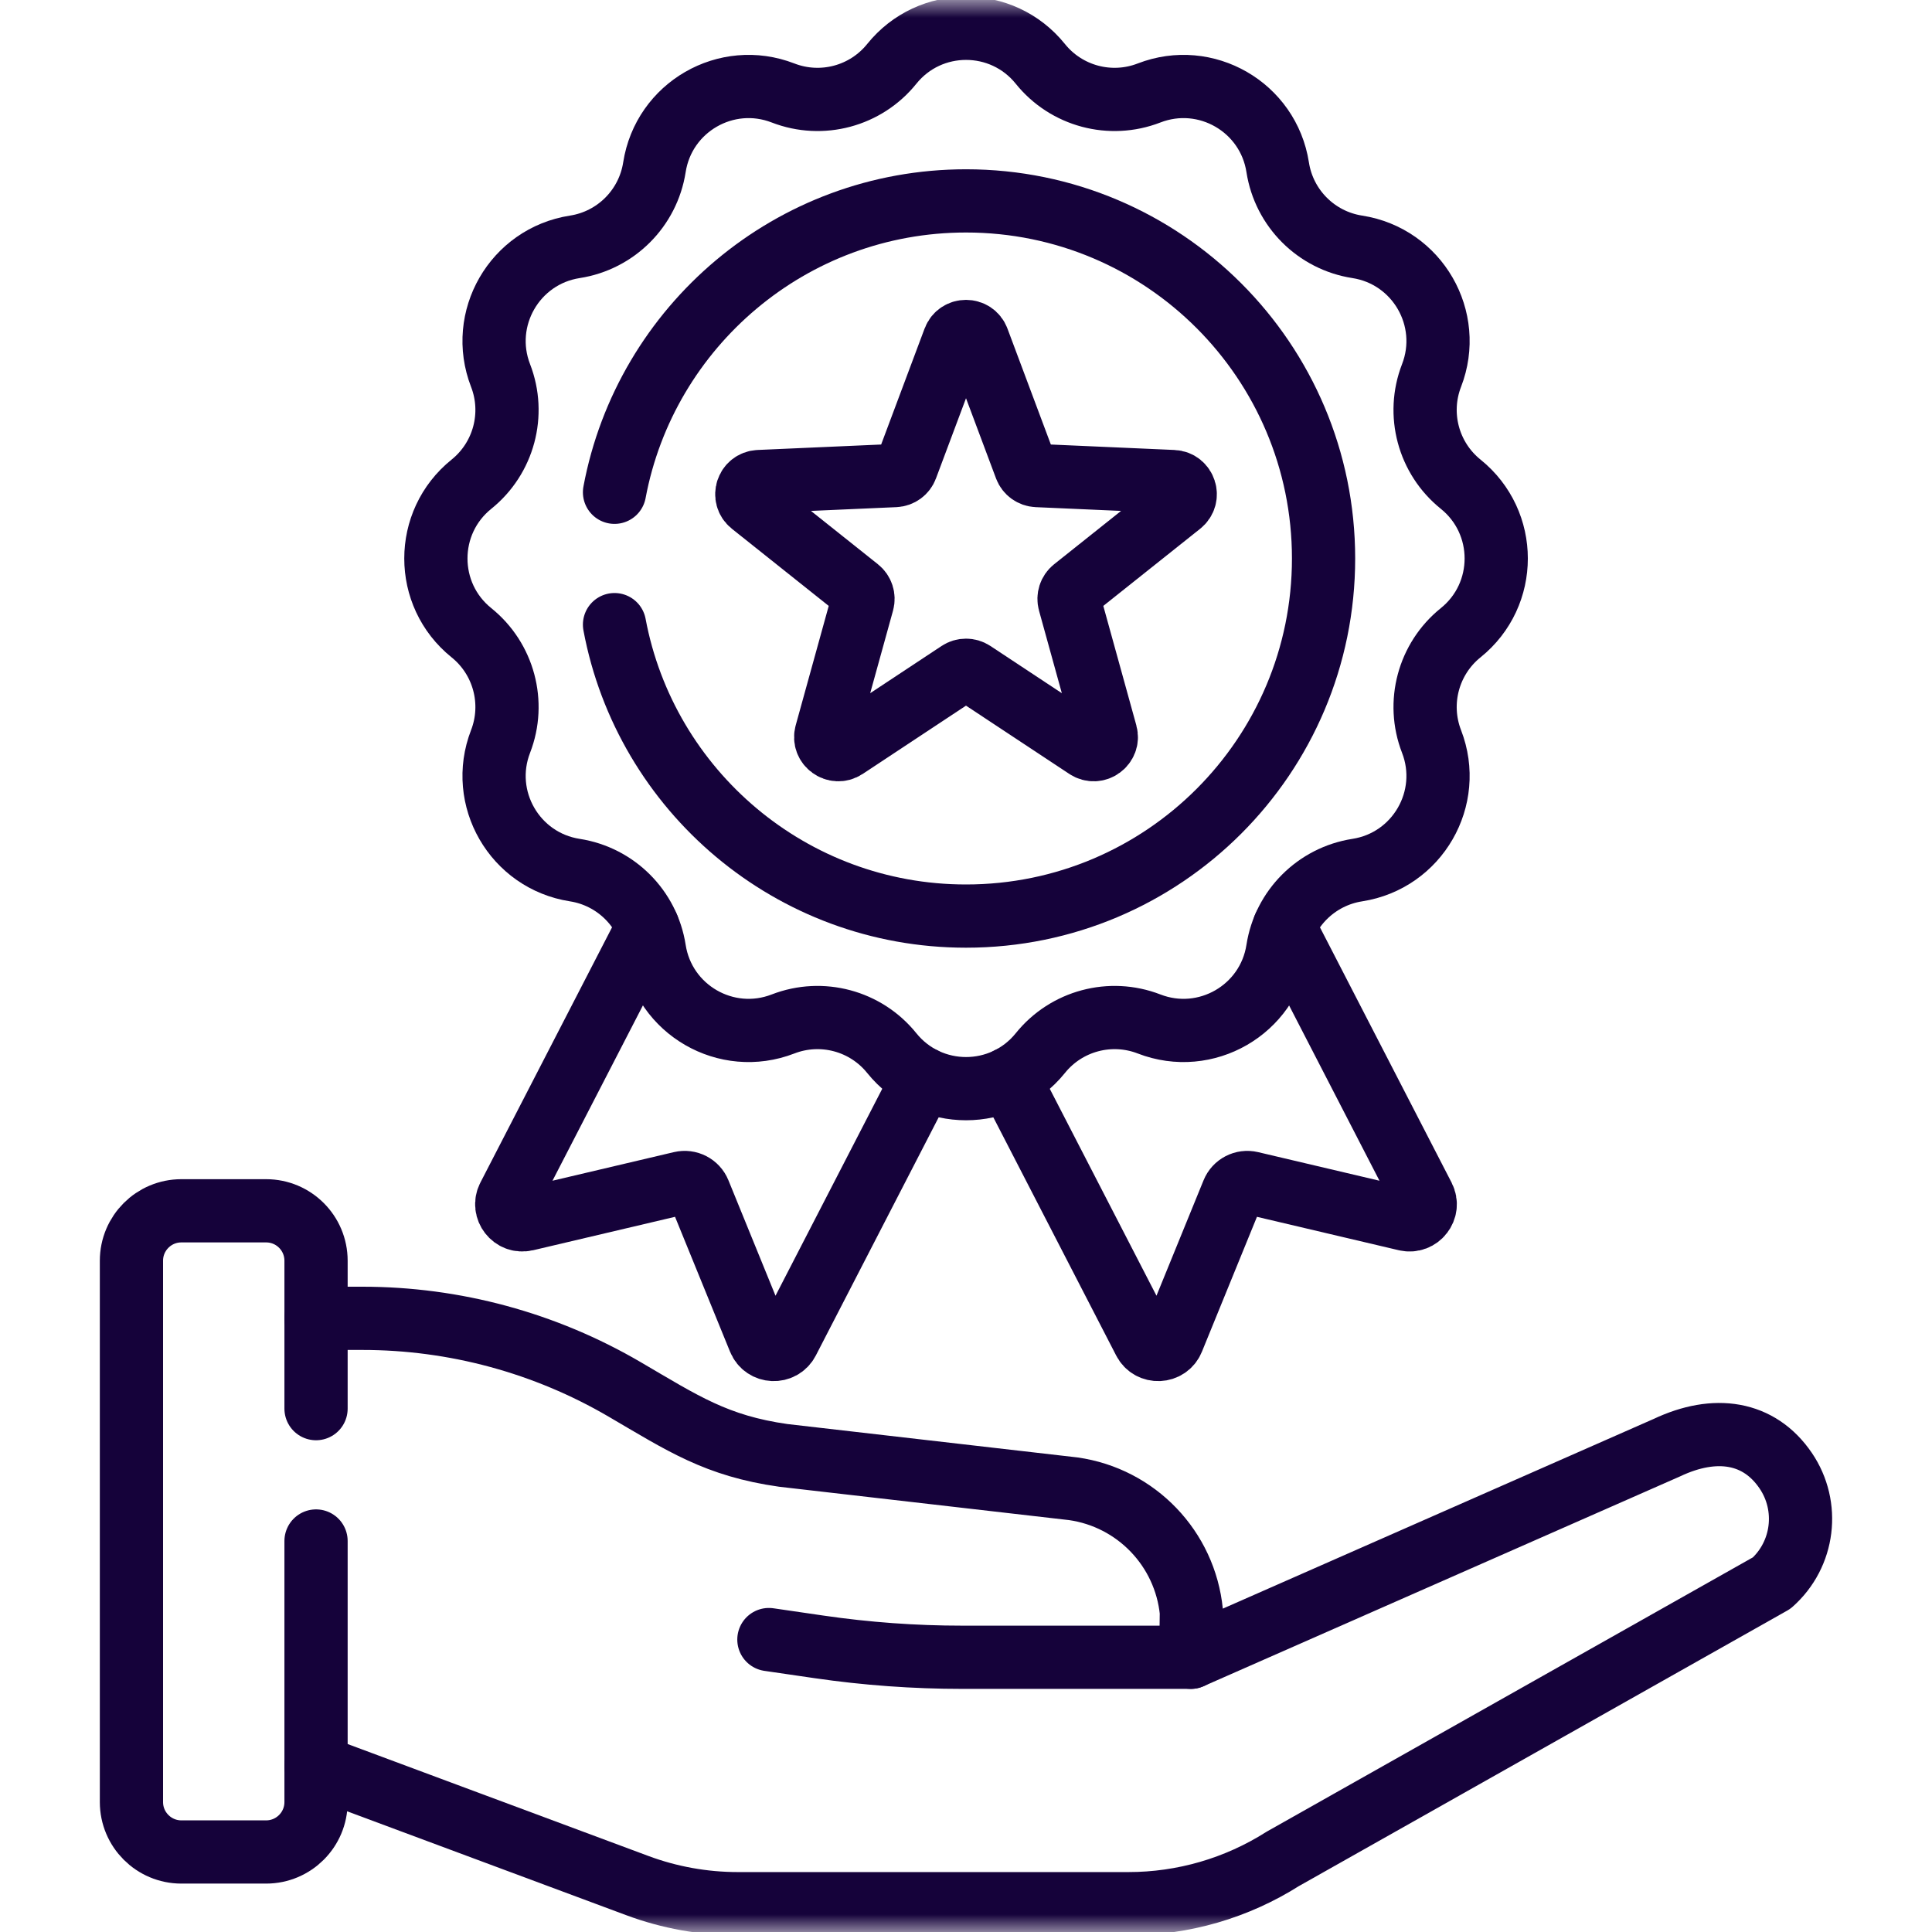
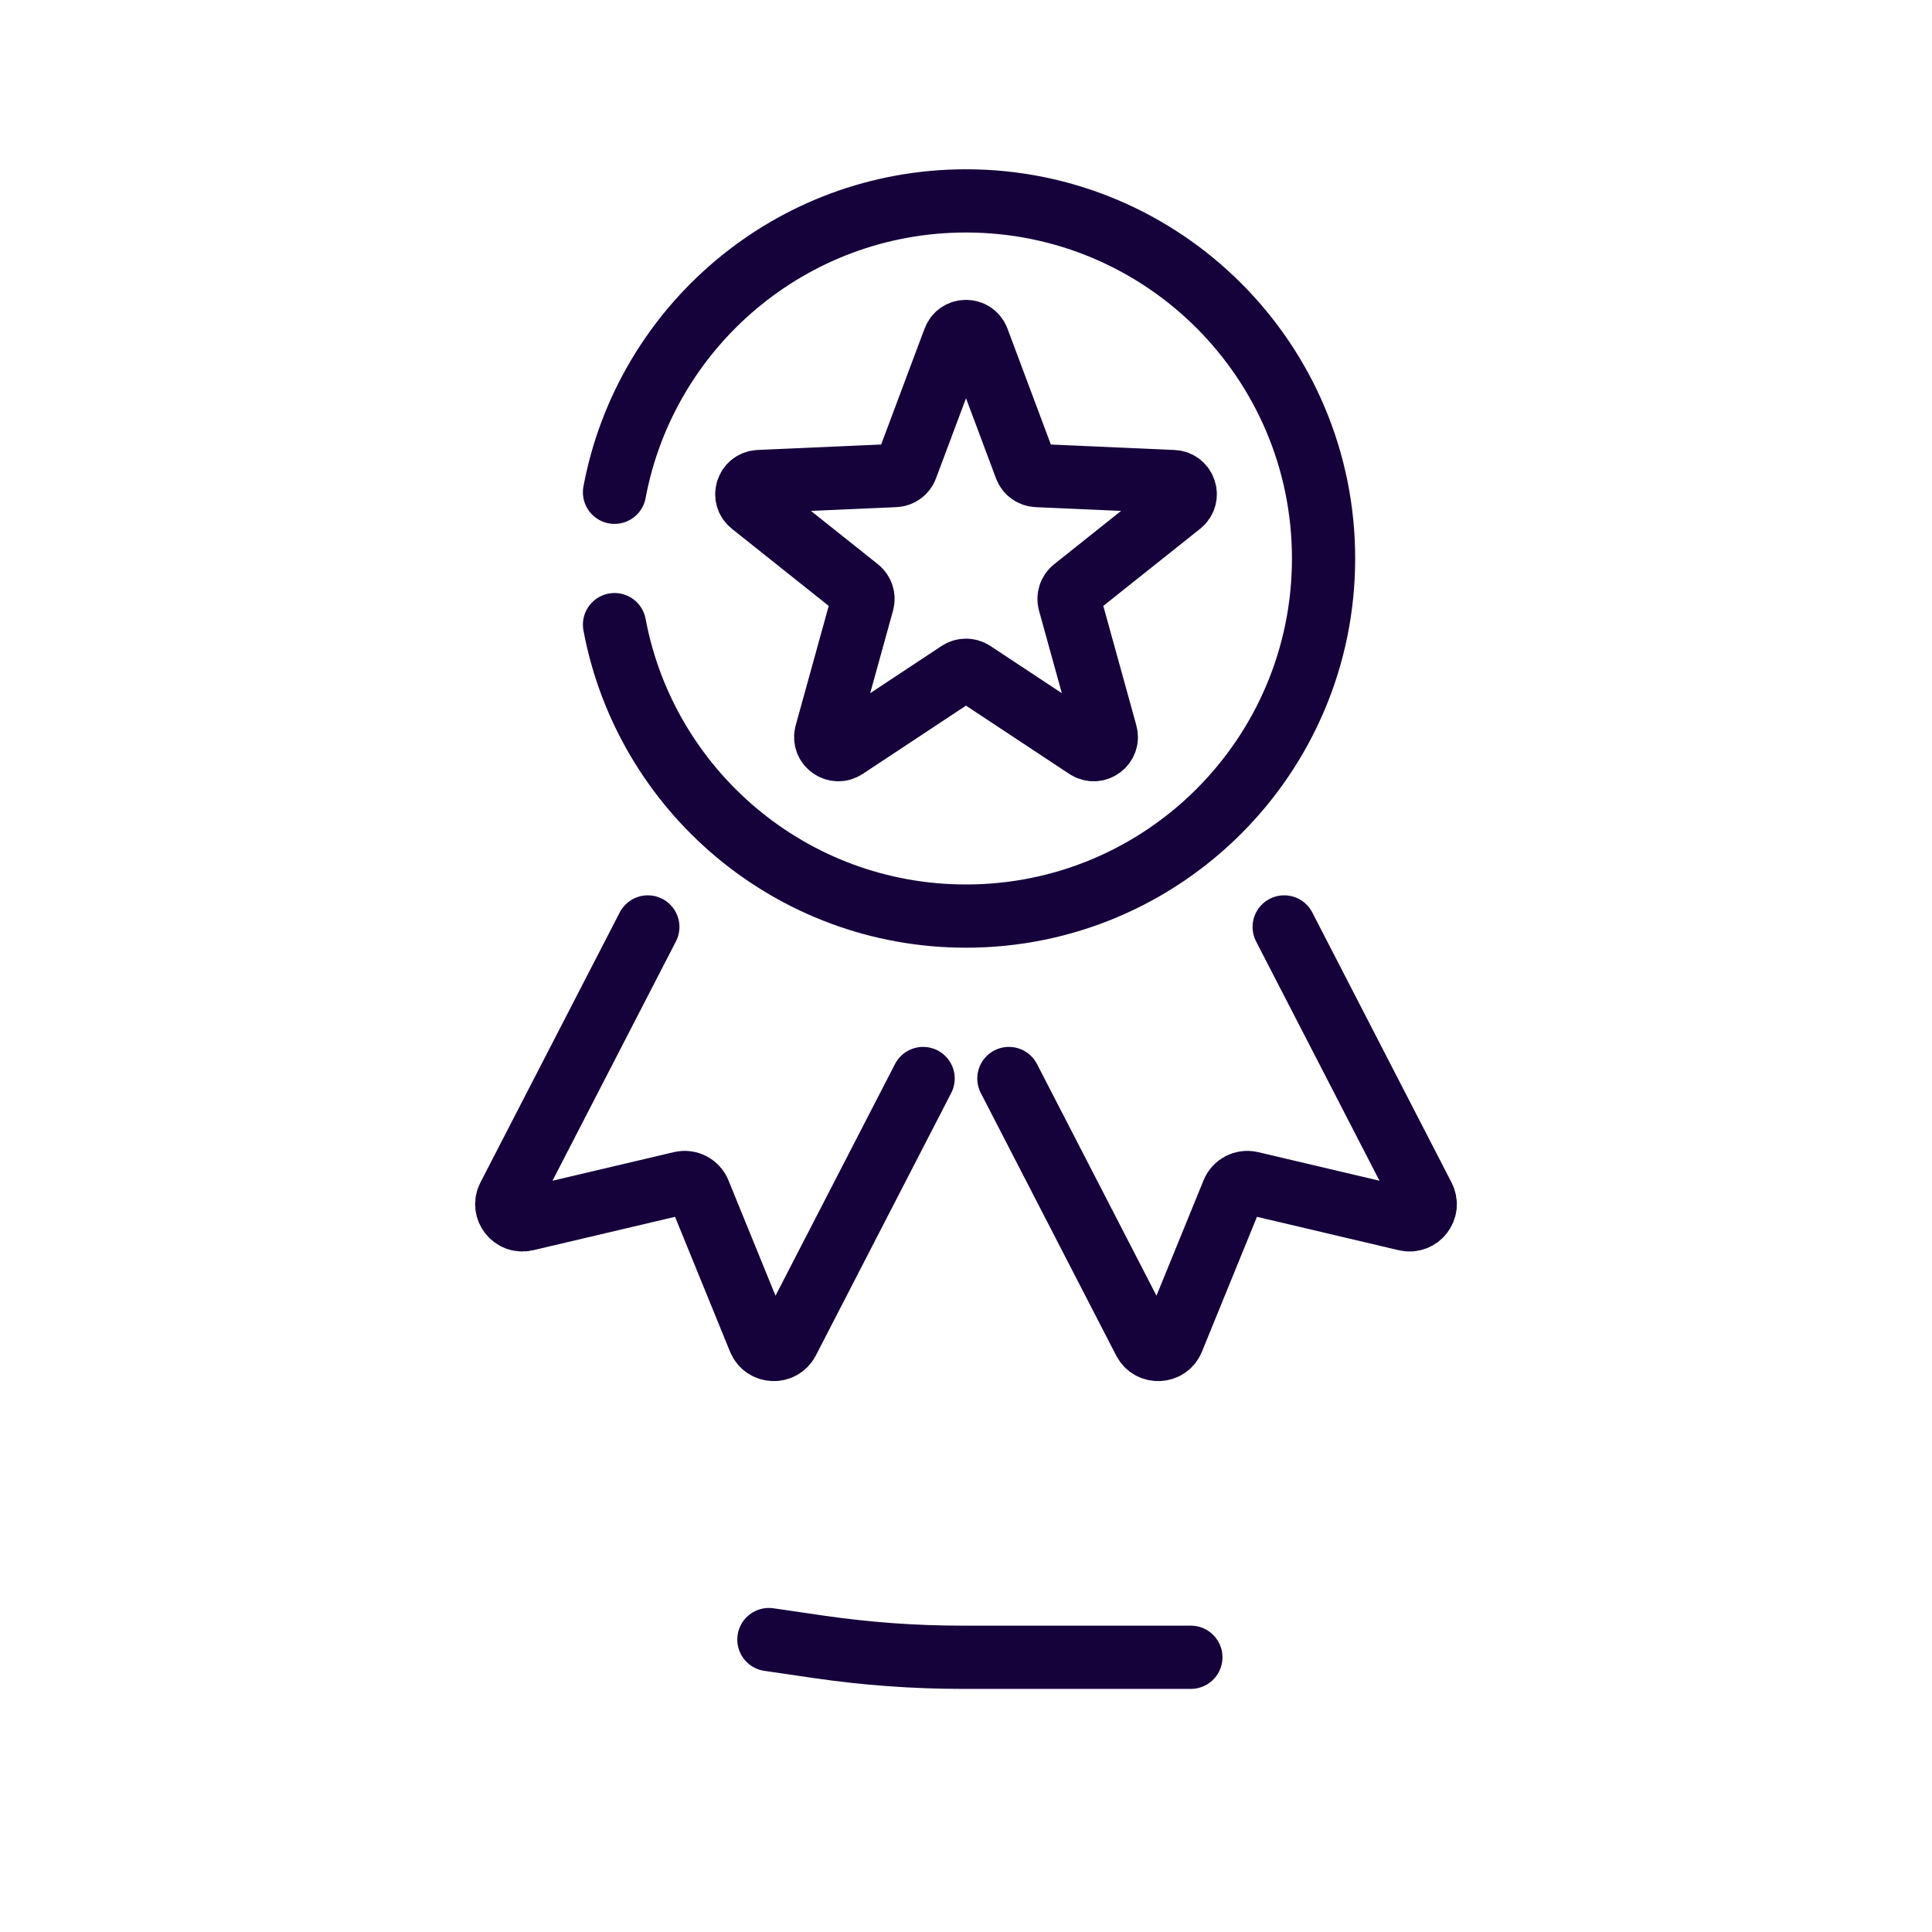
<svg xmlns="http://www.w3.org/2000/svg" width="55" height="55" viewBox="0 0 55 55" fill="none">
  <mask id="mask0_864_40612" style="mask-type:luminance" maskUnits="userSpaceOnUse" x="0" y="0" width="55" height="55">
    <path d="M0 4.57764e-05H55V55H0V4.57764e-05Z" fill="white" />
  </mask>
  <g mask="url(#mask0_864_40612)">
    <path d="M33.901 47.179H27.393C26.029 47.179 24.666 47.08 23.315 46.883L21.889 46.675" stroke="#15023A" stroke-width="1.8" stroke-miterlimit="10" stroke-linecap="round" stroke-linejoin="round" />
-     <path d="M8.997 43.869V51.301C8.997 52.085 8.361 52.722 7.576 52.722H5.163C4.378 52.722 3.742 52.085 3.742 51.301V35.89C3.742 35.105 4.378 34.469 5.163 34.469H7.576C8.361 34.469 8.997 35.105 8.997 35.89V40.101" stroke="#15023A" stroke-width="1.8" stroke-miterlimit="10" stroke-linecap="round" stroke-linejoin="round" />
-     <path d="M8.996 50.274L18.144 53.679C19.06 54.02 20.03 54.194 21.007 54.194H32.124C33.68 54.194 35.203 53.752 36.517 52.919L50.437 45.066C51.355 44.251 51.525 42.881 50.834 41.865C50.078 40.754 48.828 40.561 47.452 41.212L33.9 47.179L33.916 45.889C33.737 44.084 32.347 42.636 30.552 42.382L22.299 41.432C20.395 41.162 19.444 40.525 17.784 39.554C15.518 38.228 12.941 37.53 10.316 37.53H8.996" stroke="#15023A" stroke-width="1.8" stroke-miterlimit="10" stroke-linecap="round" stroke-linejoin="round" />
-     <path d="M29.616 1.818C30.357 2.739 31.609 3.074 32.711 2.647C34.327 2.021 36.107 3.049 36.373 4.762C36.554 5.929 37.471 6.846 38.639 7.027C40.351 7.293 41.379 9.074 40.753 10.69C40.326 11.792 40.662 13.043 41.582 13.784C42.932 14.871 42.932 16.927 41.582 18.013C40.662 18.754 40.326 20.006 40.753 21.108C41.379 22.724 40.351 24.504 38.639 24.77C37.471 24.952 36.554 25.868 36.373 27.036C36.107 28.748 34.327 29.776 32.711 29.15C31.609 28.724 30.357 29.059 29.616 29.98C28.529 31.329 26.474 31.329 25.387 29.98C24.646 29.059 23.394 28.724 22.292 29.15C20.676 29.776 18.896 28.748 18.63 27.036C18.448 25.868 17.532 24.952 16.364 24.77C14.652 24.504 13.624 22.724 14.25 21.108C14.677 20.006 14.341 18.754 13.421 18.013C12.071 16.927 12.071 14.871 13.421 13.784C14.341 13.043 14.677 11.792 14.25 10.69C13.624 9.074 14.652 7.293 16.364 7.027C17.532 6.846 18.448 5.929 18.63 4.762C18.896 3.049 20.676 2.021 22.292 2.647C23.394 3.074 24.646 2.739 25.387 1.818C26.474 0.468 28.529 0.468 29.616 1.818Z" stroke="#15023A" stroke-width="1.8" stroke-miterlimit="10" stroke-linecap="round" stroke-linejoin="round" />
    <path d="M17.494 14.014C18.378 9.293 22.522 5.719 27.5 5.719C33.122 5.719 37.679 10.277 37.679 15.899C37.679 21.521 33.122 26.079 27.5 26.079C22.521 26.079 18.377 22.505 17.494 17.782" stroke="#15023A" stroke-width="1.8" stroke-miterlimit="10" stroke-linecap="round" stroke-linejoin="round" />
    <path d="M27.698 19.14L30.937 21.281C31.214 21.464 31.57 21.206 31.481 20.886L30.446 17.144C30.408 17.006 30.456 16.857 30.568 16.768L33.605 14.349C33.865 14.142 33.729 13.724 33.397 13.709L29.519 13.538C29.375 13.531 29.249 13.44 29.198 13.305L27.837 9.669C27.72 9.359 27.281 9.359 27.164 9.669L25.802 13.305C25.752 13.44 25.626 13.531 25.482 13.538L21.604 13.709C21.272 13.724 21.136 14.142 21.396 14.349L24.433 16.768C24.545 16.857 24.593 17.006 24.555 17.144L23.52 20.886C23.431 21.206 23.787 21.464 24.064 21.281L27.302 19.14C27.422 19.061 27.578 19.061 27.698 19.14Z" stroke="#15023A" stroke-width="1.8" stroke-miterlimit="10" stroke-linecap="round" stroke-linejoin="round" />
    <path d="M18.442 26.388L14.476 34.077C14.302 34.416 14.604 34.802 14.974 34.715L19.389 33.675C19.603 33.625 19.821 33.737 19.904 33.941L21.616 38.14C21.76 38.493 22.25 38.514 22.425 38.176L26.279 30.703" stroke="#15023A" stroke-width="1.8" stroke-miterlimit="10" stroke-linecap="round" stroke-linejoin="round" />
    <path d="M28.721 30.703L32.575 38.176C32.749 38.514 33.24 38.493 33.383 38.14L35.096 33.941C35.179 33.737 35.397 33.625 35.61 33.675L40.025 34.715C40.395 34.802 40.697 34.416 40.523 34.077L36.558 26.388" stroke="#15023A" stroke-width="1.8" stroke-miterlimit="10" stroke-linecap="round" stroke-linejoin="round" />
  </g>
</svg>